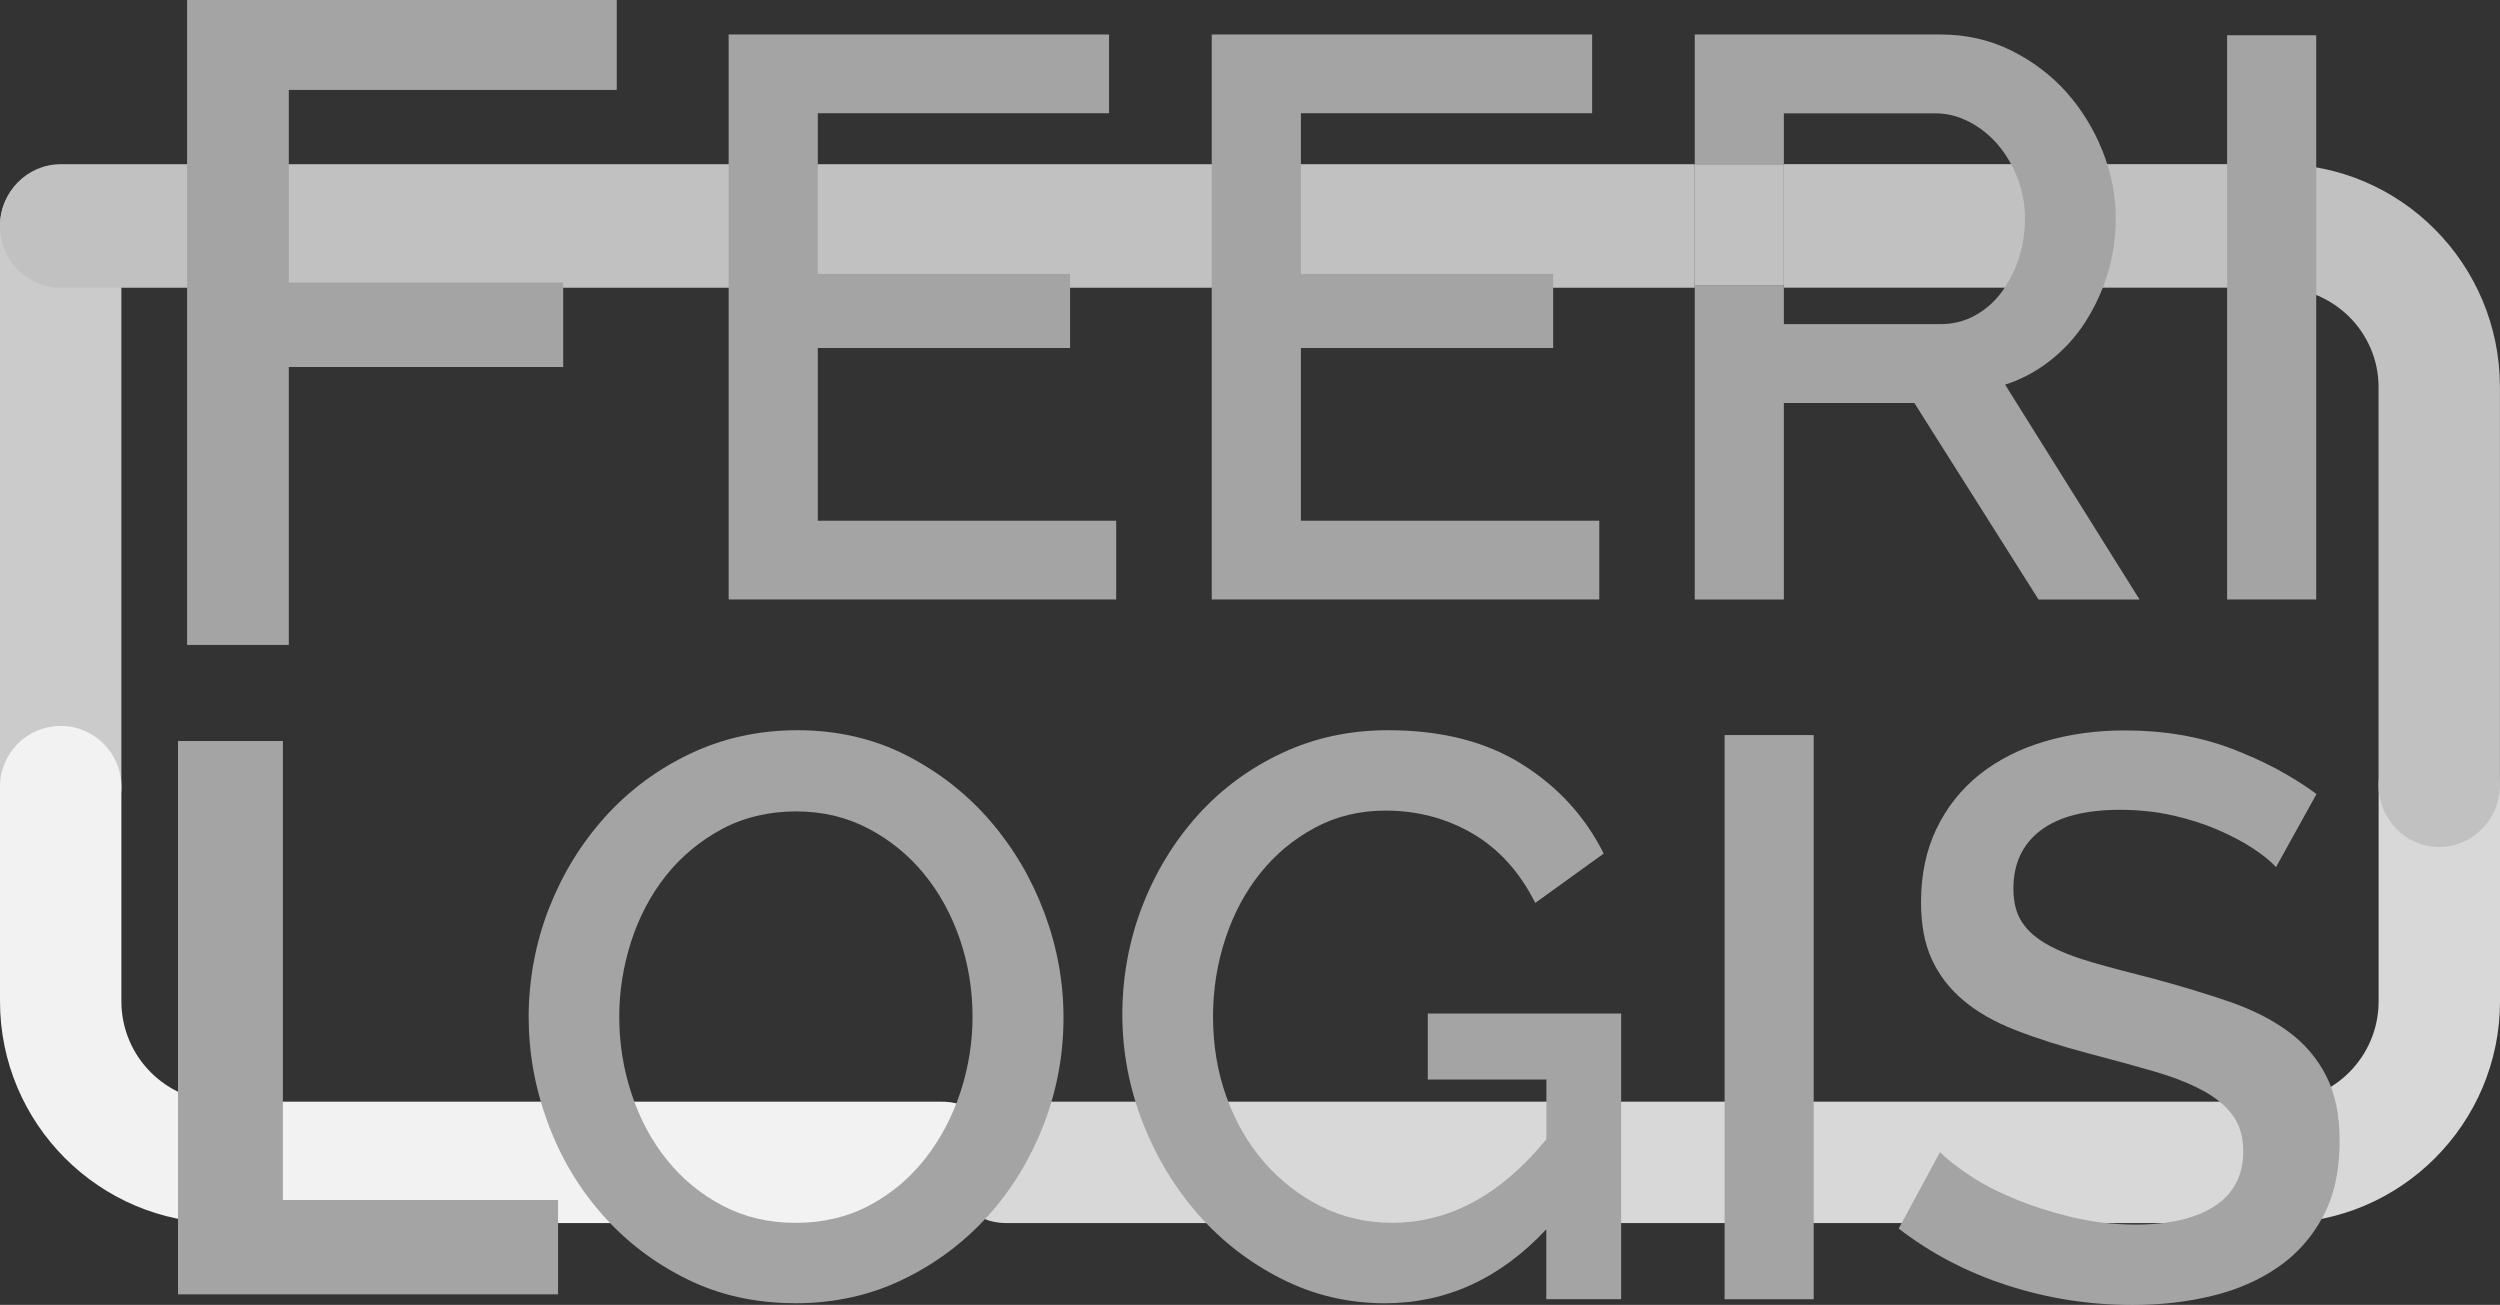
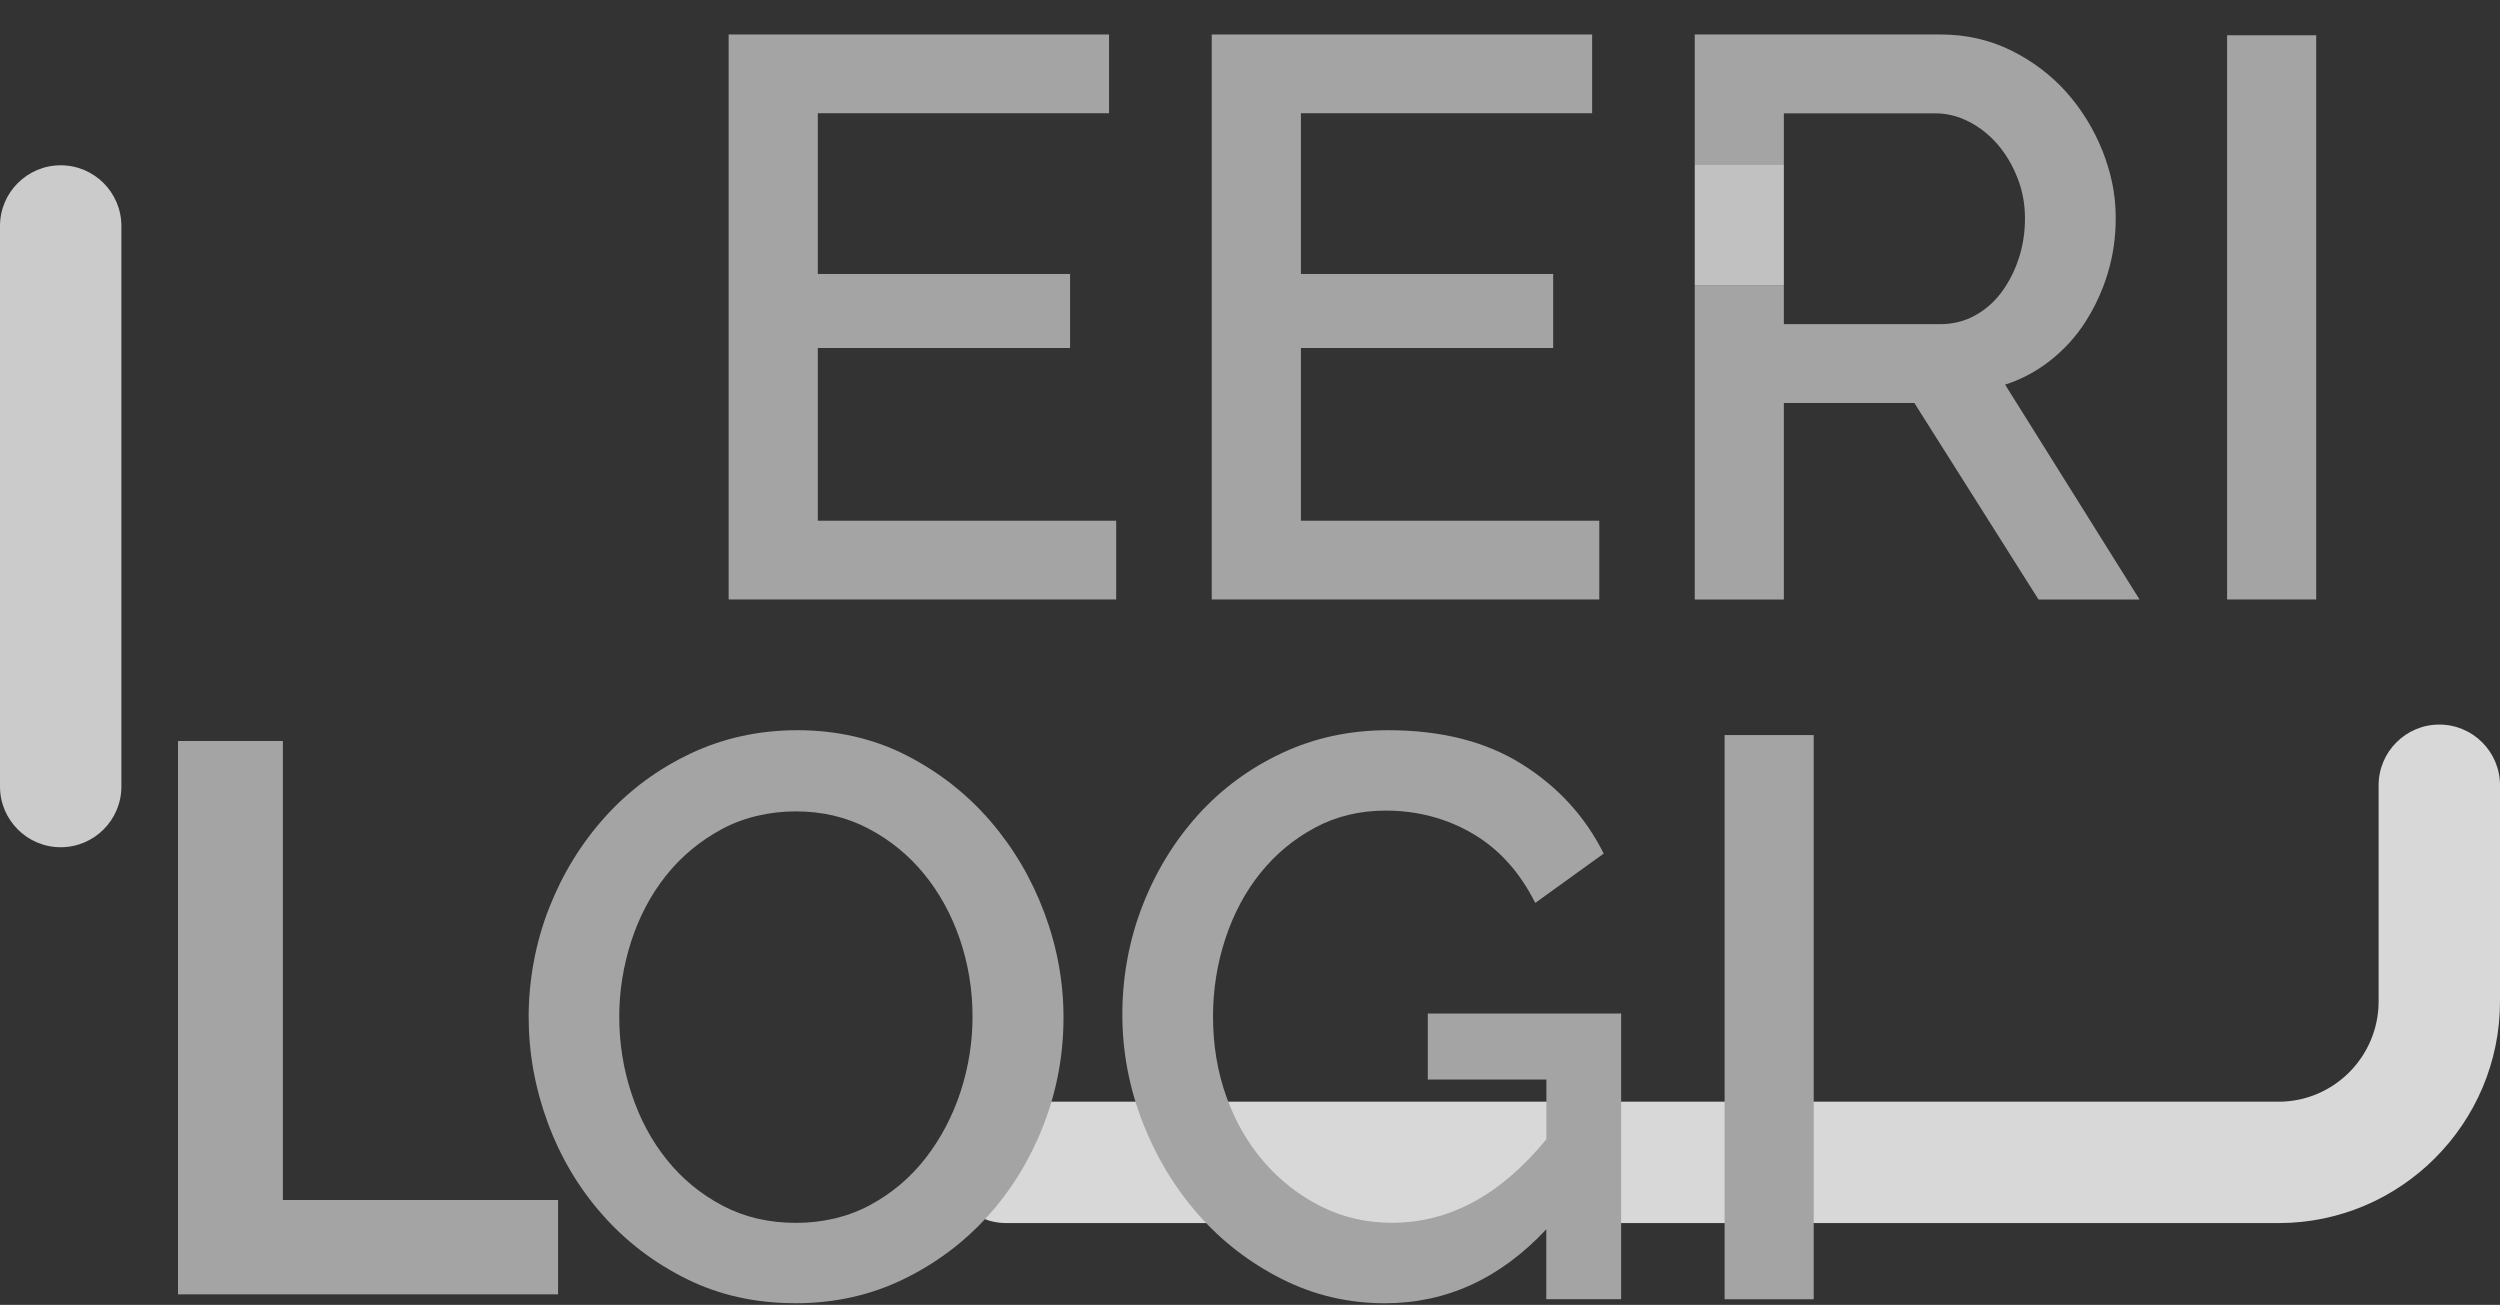
<svg xmlns="http://www.w3.org/2000/svg" id="Layer_2" data-name="Layer 2" viewBox="0 0 350.14 182.75">
  <rect x="0" y="0" width="350.14" height="182.75" fill="#333333" stroke="none" />
  <defs>
    <style>
      .cls-1 {
        fill: #c1c1c1;
      }

      .cls-2 {
        fill: #d8d8d8;
      }

      .cls-3 {
        fill: #f2f2f2;
      }

      .cls-4 {
        fill: #cbcbcb;
      }

      .cls-5 {
        fill: #a4a4a4;
      }
    </style>
  </defs>
  <g id="Layer_1-2" data-name="Layer 1">
    <g>
      <path class="cls-4" d="M8.5,118.66c-4.69,0-8.5-3.81-8.5-8.5V31.65c0-4.69,3.81-8.5,8.5-8.5s8.5,3.81,8.5,8.5v78.51c0,4.69-3.81,8.5-8.5,8.5Z" />
-       <path class="cls-3" d="M131.93,171.3H31.01c-17.1,0-31.01-13.93-31.01-31.06v-30.07c0-4.69,3.81-8.5,8.5-8.5s8.5,3.81,8.5,8.5v30.07c0,7.75,6.28,14.06,14.01,14.06h100.93c4.69,0,8.5,3.81,8.5,8.5s-3.81,8.5-8.5,8.5Z" />
      <path class="cls-2" d="M319.13,171.3h-178.19c-4.69,0-8.5-3.81-8.5-8.5s3.81-8.5,8.5-8.5h178.19c7.72,0,14.01-6.31,14.01-14.06v-30.26c0-4.69,3.81-8.5,8.5-8.5s8.5,3.81,8.5,8.5v30.26c0,17.13-13.91,31.06-31.01,31.06Z" />
      <g>
-         <path class="cls-1" d="M8.5,23h228.86v17.3H8.5C3.8,40.3,0,36.42,0,31.65s3.8-8.65,8.5-8.65Z" />
-         <path class="cls-1" d="M350.13,54.21v55.76c0,4.77-3.8,8.65-8.5,8.65s-8.5-3.88-8.5-8.65v-55.76c0-7.67-6.28-13.92-14-13.92h-69.29v-17.3h69.29c17.09,0,31,14,31,31.21Z" />
-       </g>
-       <path class="cls-5" d="M26.2,90.34V0h60.18v12.6h-45.93v26.97h38.43v11.83h-38.43v38.93h-14.25Z" />
+         </g>
      <path class="cls-5" d="M24.93,181.28v-77.5h14.69v64.29h38.54v13.21H24.93Z" />
      <g>
        <path class="cls-5" d="M156.33,72.93v11.03h-54.28V4.83h53.28v11.03h-40.79v22.51h35.33v10.37h-35.33v24.19h41.8Z" />
        <path class="cls-5" d="M223.99,72.93v11.03h-54.28V4.83h53.28v11.03h-40.79v22.51h35.33v10.37h-35.33v24.19h41.79Z" />
        <path class="cls-5" d="M280.83,53.87c2.3-.74,4.42-1.87,6.35-3.4,1.93-1.52,3.57-3.32,4.9-5.4,1.02-1.58,1.86-3.27,2.54-5.07.21-.56.4-1.14.58-1.73.75-2.45,1.12-5.02,1.12-7.69s-.39-5.09-1.19-7.58c-.19-.62-.41-1.23-.65-1.84-1.23-3.08-2.92-5.83-5.07-8.25-2.16-2.41-4.74-4.36-7.75-5.85-3.01-1.48-6.3-2.23-9.86-2.23h-34.44v18.17h12.48v-7.13h21.18c1.63,0,3.21.39,4.74,1.17,1.52.78,2.85,1.84,4.01,3.17.72.84,1.36,1.77,1.91,2.79.32.6.61,1.23.87,1.89.71,1.79,1.06,3.68,1.06,5.69s-.3,3.9-.89,5.68c-.45,1.37-1.04,2.62-1.76,3.74-.22.35-.45.68-.69,1-1.04,1.38-2.29,2.45-3.74,3.23-1.44.78-3.06,1.17-4.84,1.17h-21.85v-5.4h-12.48v43.97h12.48v-27.53h18.28l17.39,27.53h14.15l-18.83-30.1Z" />
        <rect class="cls-1" x="237.36" y="23" width="12.48" height="17" />
        <path class="cls-5" d="M311.92,83.97V4.94h12.48v79.02h-12.48Z" />
      </g>
      <g>
        <path class="cls-5" d="M111.36,182.52c-5.57,0-10.64-1.13-15.21-3.4-4.57-2.27-8.51-5.27-11.81-9.03-3.31-3.75-5.85-8.04-7.63-12.87-1.78-4.83-2.67-9.77-2.67-14.82s.95-10.33,2.84-15.16c1.89-4.83,4.51-9.1,7.86-12.82,3.34-3.71,7.32-6.67,11.93-8.86,4.61-2.19,9.62-3.29,15.05-3.29s10.64,1.17,15.21,3.51c4.57,2.34,8.49,5.41,11.76,9.2,3.27,3.79,5.79,8.08,7.58,12.87s2.68,9.68,2.68,14.66c0,5.28-.95,10.33-2.84,15.16-1.89,4.83-4.51,9.08-7.86,12.76s-7.3,6.61-11.87,8.81c-4.57,2.19-9.57,3.29-14.99,3.29ZM86.73,142.4c0,3.72.57,7.32,1.73,10.81,1.15,3.49,2.8,6.58,4.96,9.25,2.15,2.67,4.75,4.81,7.8,6.41,3.05,1.6,6.46,2.4,10.25,2.4s7.34-.84,10.42-2.51c3.08-1.67,5.68-3.88,7.8-6.63,2.12-2.75,3.73-5.83,4.85-9.25,1.11-3.42,1.67-6.91,1.67-10.48,0-3.79-.6-7.41-1.78-10.87-1.19-3.46-2.86-6.5-5.02-9.14-2.16-2.64-4.76-4.75-7.8-6.35-3.05-1.6-6.43-2.4-10.14-2.4s-7.34.84-10.42,2.51c-3.08,1.67-5.68,3.85-7.8,6.52-2.12,2.67-3.73,5.74-4.85,9.19-1.11,3.46-1.67,6.97-1.67,10.53Z" />
        <path class="cls-5" d="M216.58,172.16c-6.46,6.91-14.01,10.37-22.62,10.37-5.13,0-9.94-1.13-14.43-3.4-4.5-2.27-8.4-5.27-11.7-9.03-3.31-3.75-5.91-8.06-7.8-12.93-1.89-4.87-2.84-9.9-2.84-15.1s.95-10.44,2.84-15.27c1.89-4.83,4.5-9.06,7.8-12.71,3.3-3.64,7.22-6.52,11.76-8.64,4.53-2.12,9.47-3.18,14.82-3.18,7.43,0,13.67,1.58,18.72,4.74,5.05,3.16,8.88,7.34,11.48,12.54l-9.59,6.91c-2.16-4.31-5.07-7.54-8.75-9.7-3.68-2.15-7.75-3.23-12.2-3.23-3.64,0-6.95.8-9.92,2.4-2.97,1.6-5.52,3.72-7.63,6.35-2.12,2.64-3.75,5.7-4.9,9.19-1.15,3.49-1.73,7.13-1.73,10.92,0,4.01.63,7.77,1.89,11.26,1.26,3.49,3.03,6.54,5.29,9.14,2.27,2.6,4.92,4.66,7.97,6.19,3.04,1.52,6.35,2.28,9.92,2.28,8.03,0,15.23-3.9,21.62-11.7v-8.36h-16.61v-9.25h27.08v40.01h-10.48v-9.81Z" />
        <path class="cls-5" d="M241.54,181.97v-79.02h12.48v79.02h-12.48Z" />
-         <path class="cls-5" d="M318.78,121.45c-.74-.82-1.82-1.69-3.23-2.62-1.41-.93-3.07-1.8-4.96-2.62-1.89-.82-4-1.49-6.3-2.01-2.3-.52-4.76-.78-7.36-.78-4.9,0-8.62.97-11.15,2.9-2.53,1.93-3.79,4.64-3.79,8.14,0,1.93.41,3.51,1.23,4.74.82,1.23,2.04,2.28,3.68,3.18,1.63.89,3.68,1.69,6.13,2.4,2.45.71,5.31,1.47,8.58,2.29,3.86,1.04,7.41,2.12,10.64,3.23s5.98,2.51,8.25,4.18c2.27,1.67,4.03,3.73,5.29,6.19,1.26,2.45,1.89,5.5,1.89,9.14,0,4.16-.78,7.69-2.34,10.59s-3.66,5.26-6.3,7.08c-2.64,1.82-5.7,3.16-9.2,4.01-3.49.85-7.21,1.28-11.15,1.28-6.02,0-11.85-.91-17.5-2.73-5.65-1.82-10.74-4.48-15.27-7.97l5.79-10.7c.96.97,2.34,2.04,4.12,3.23,1.78,1.19,3.88,2.29,6.3,3.29,2.41,1,5.07,1.86,7.97,2.56,2.9.71,5.91,1.06,9.03,1.06,4.75,0,8.45-.87,11.09-2.62,2.64-1.74,3.96-4.29,3.96-7.63,0-2.01-.48-3.68-1.45-5.02-.97-1.34-2.38-2.51-4.23-3.51-1.86-1-4.12-1.89-6.8-2.67-2.68-.78-5.72-1.62-9.14-2.51-3.94-1.04-7.38-2.14-10.31-3.29-2.94-1.15-5.37-2.54-7.3-4.18-1.93-1.63-3.4-3.55-4.4-5.74-1-2.19-1.5-4.85-1.5-7.97,0-3.86.72-7.3,2.17-10.31,1.45-3.01,3.46-5.53,6.02-7.58,2.56-2.04,5.59-3.58,9.08-4.62,3.49-1.04,7.25-1.56,11.26-1.56,5.5,0,10.49.85,14.99,2.56,4.5,1.71,8.45,3.83,11.87,6.35l-5.68,10.25Z" />
      </g>
    </g>
  </g>
</svg>